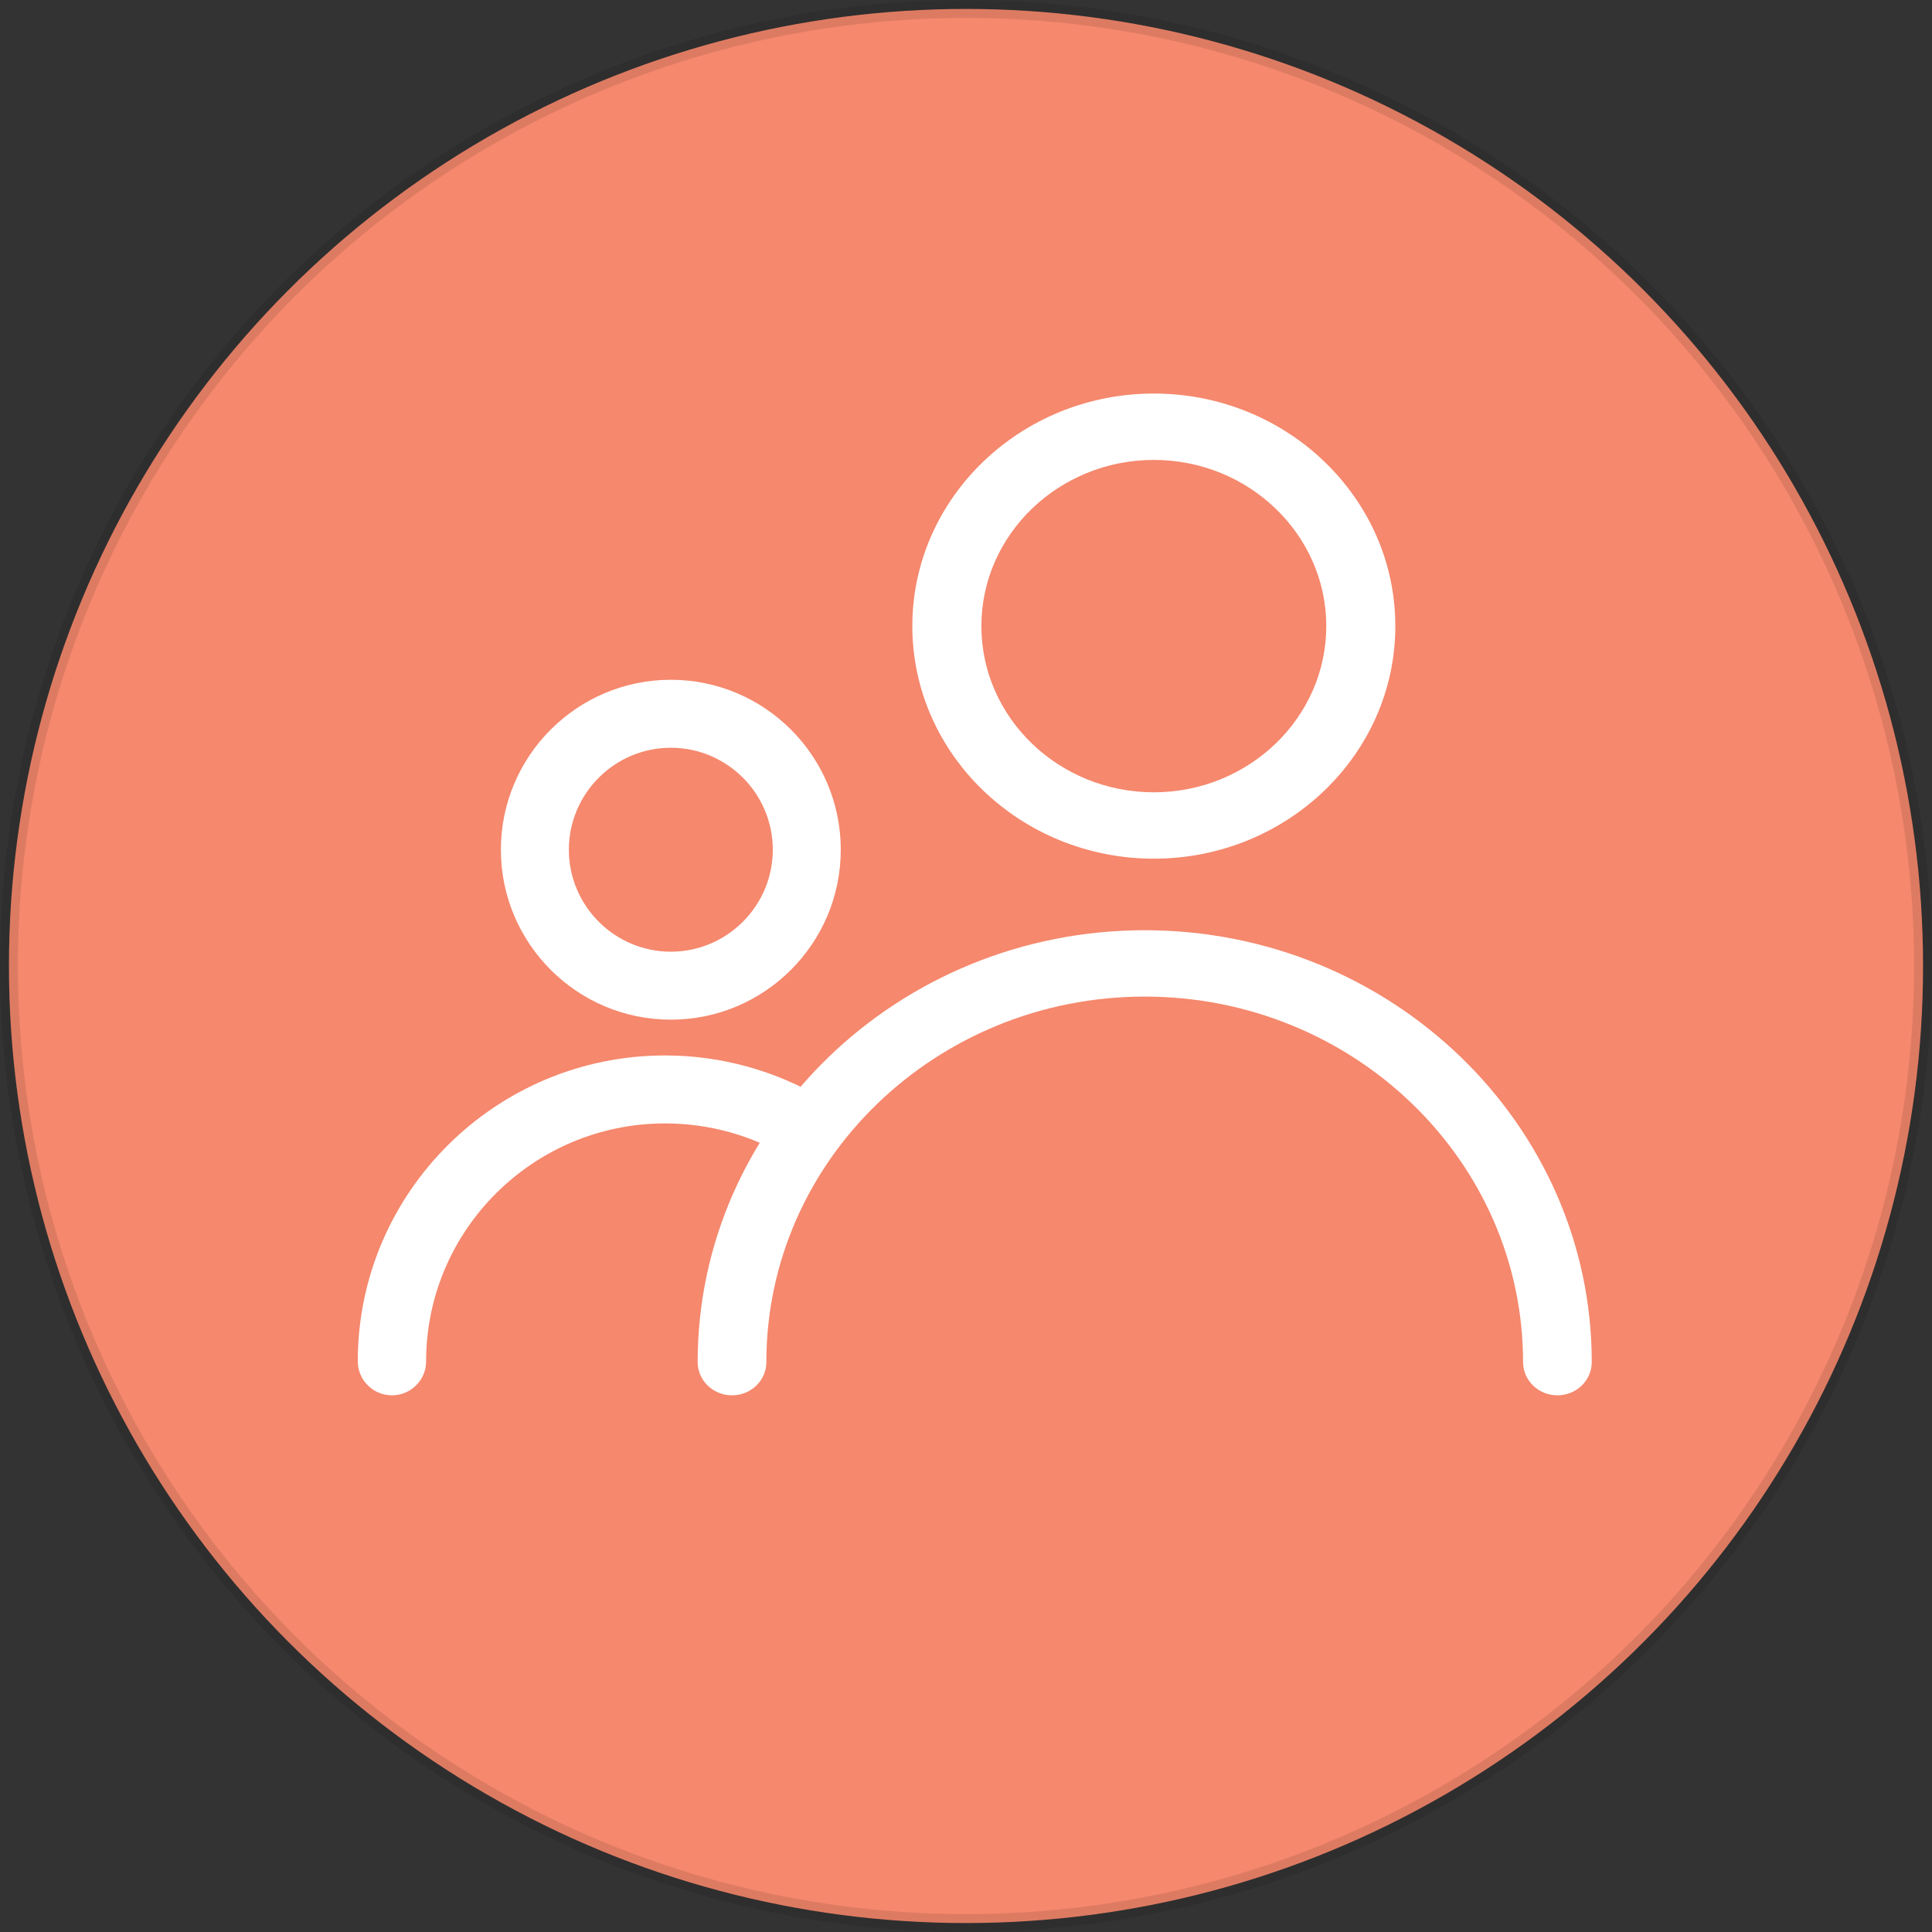
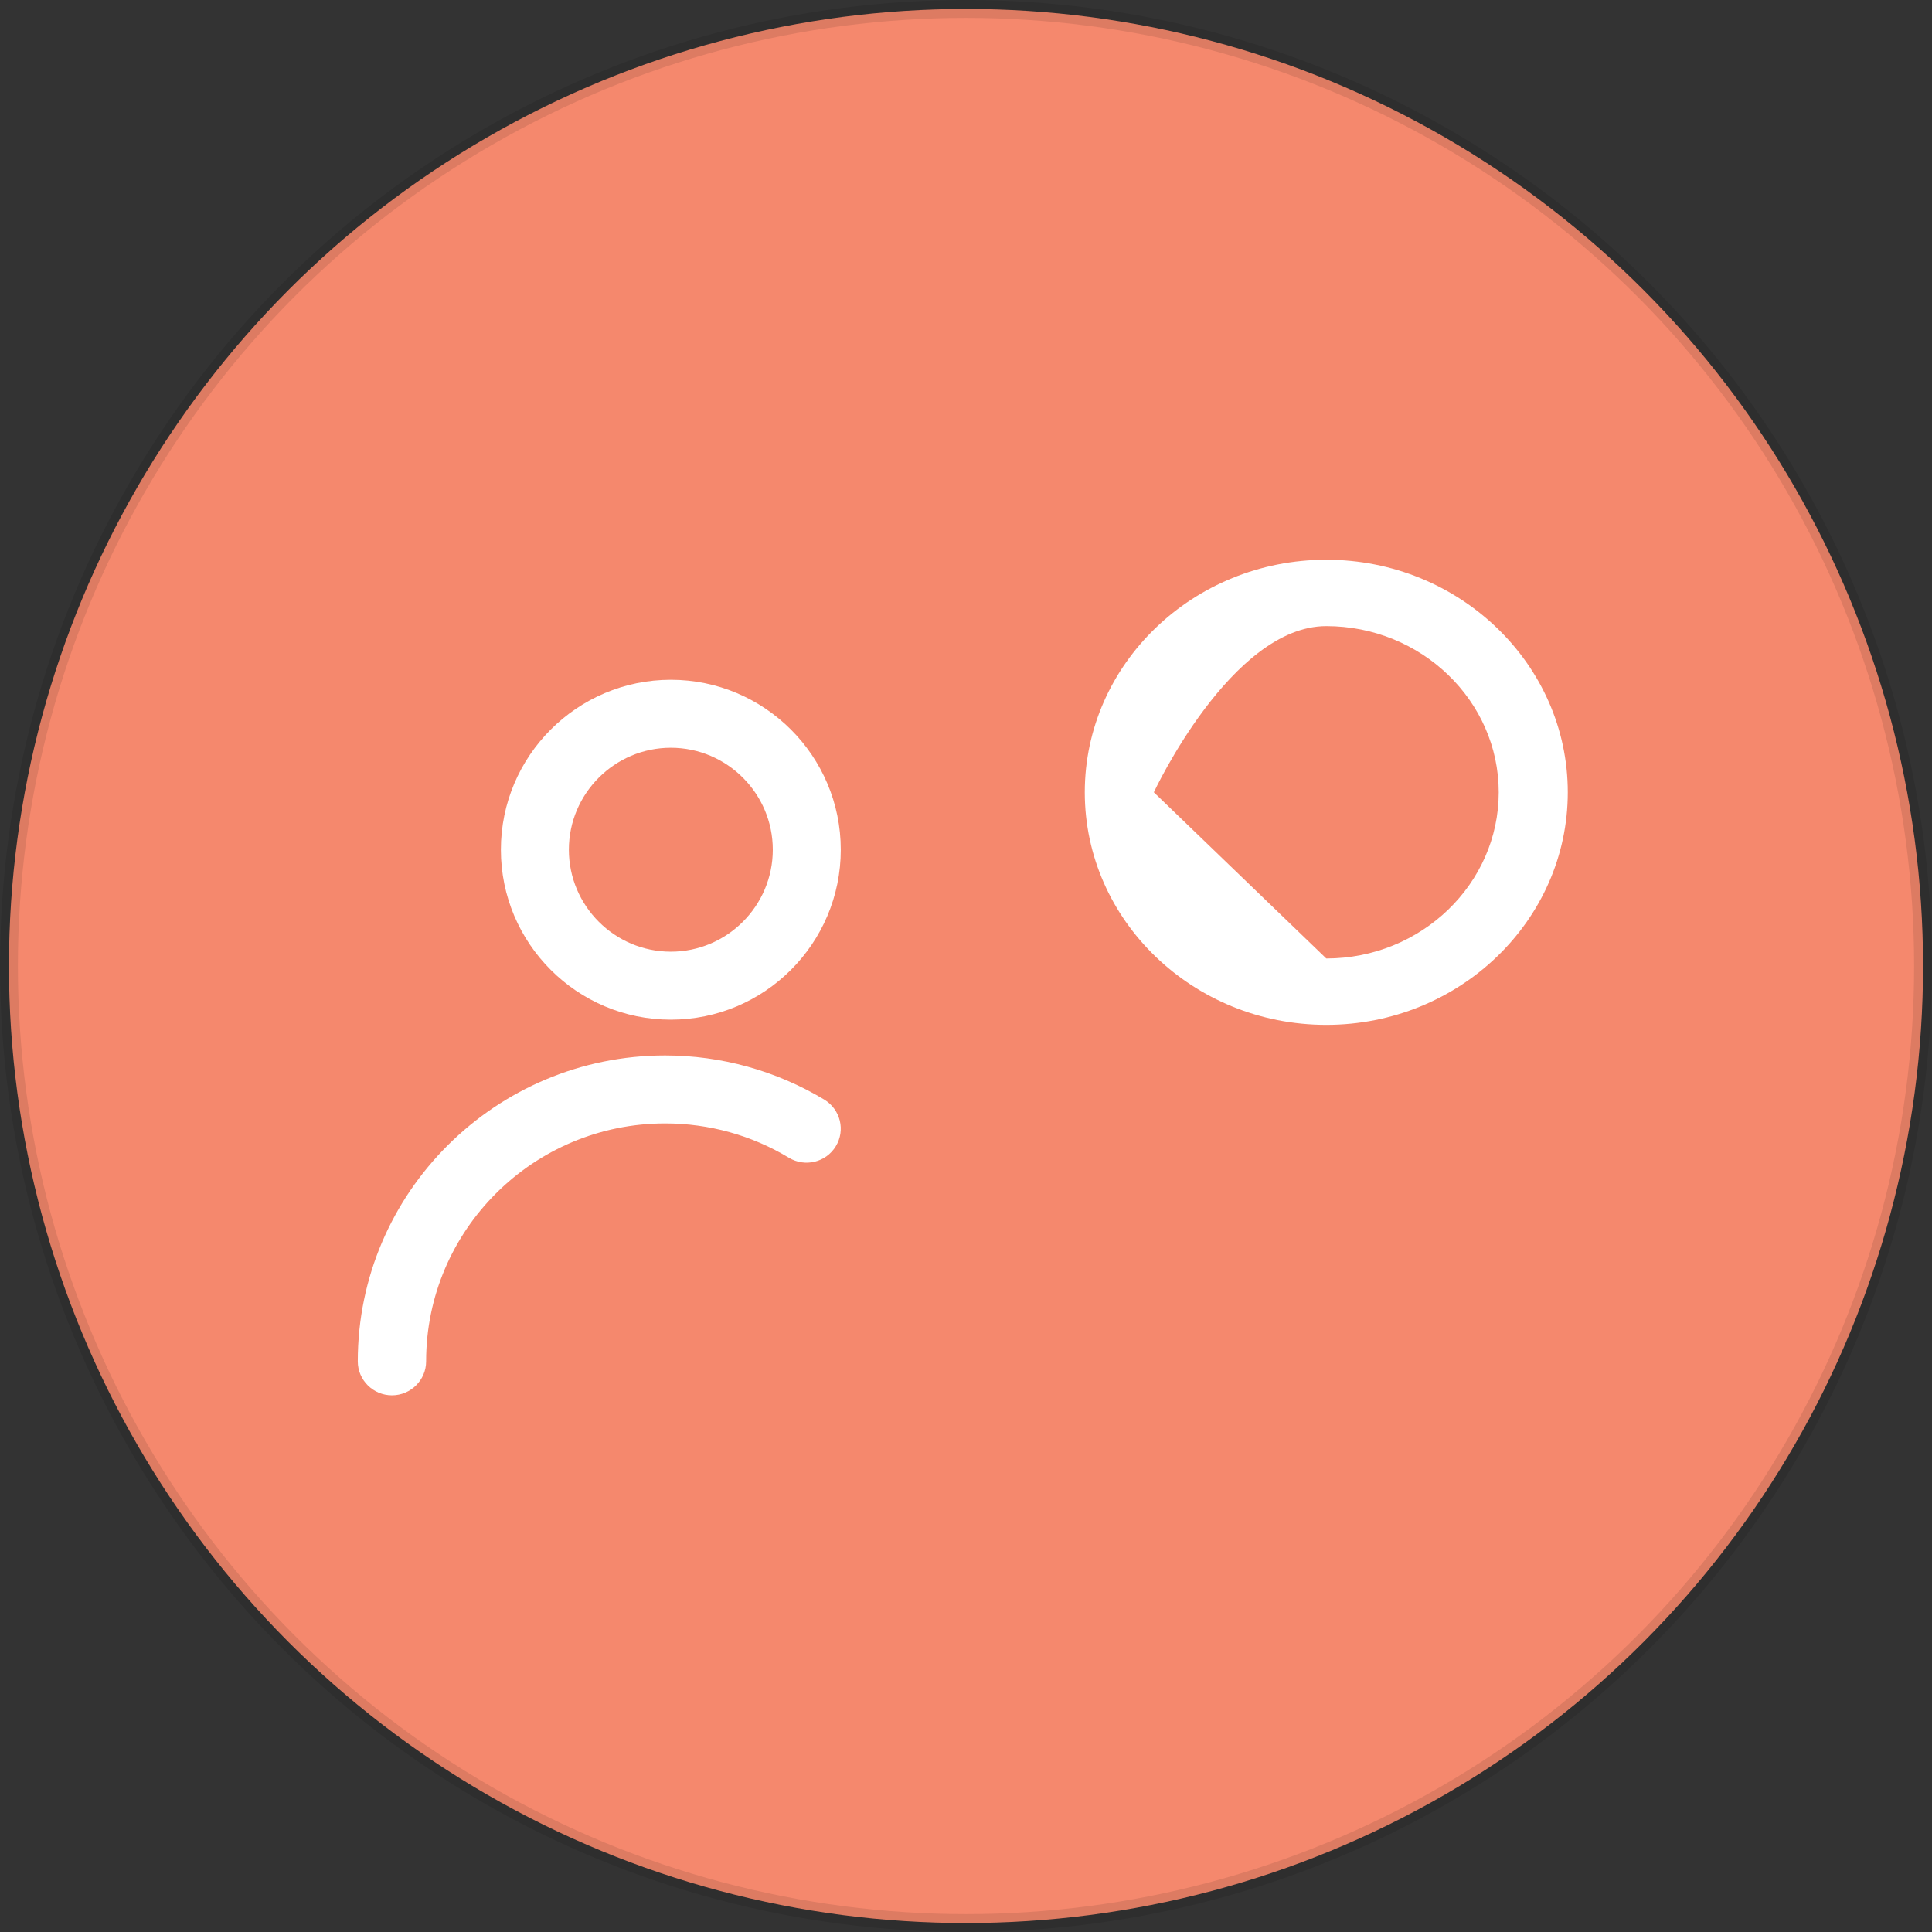
<svg xmlns="http://www.w3.org/2000/svg" id="a" width="108" height="108" viewBox="0 0 108 108">
  <rect x="0" y="0" width="108" height="108" fill="#333333" stroke="none" />
  <g id="b">
    <g id="c">
      <g id="d">
        <g id="e">
          <circle id="f" cx="54" cy="54" r="53.5" fill="#f5886d" stroke="rgba(0,0,0,.1)" />
-           <path id="g" d="m64.5,44.29c-5.32,0-9.64-4.17-9.64-9.29s4.33-9.29,9.64-9.29,9.64,4.17,9.64,9.29-4.33,9.29-9.64,9.29m0-22.29c-7.44,0-13.5,5.83-13.5,13s6.06,13,13.5,13,13.5-5.83,13.5-13-6.06-13-13.5-13" fill="#fff" fill-rule="evenodd" />
+           <path id="g" d="m64.5,44.29s4.33-9.29,9.64-9.29,9.64,4.17,9.64,9.29-4.33,9.29-9.64,9.29m0-22.29c-7.44,0-13.5,5.83-13.5,13s6.06,13,13.5,13,13.5-5.83,13.5-13-6.06-13-13.5-13" fill="#fff" fill-rule="evenodd" />
          <path id="h" d="m37.5,53.2c-3.14,0-5.7-2.56-5.7-5.7s2.56-5.7,5.7-5.7,5.7,2.56,5.7,5.7-2.56,5.7-5.7,5.7m0-15.2c-5.24,0-9.5,4.26-9.5,9.5s4.26,9.5,9.5,9.5,9.5-4.26,9.5-9.5-4.26-9.5-9.5-9.5" fill="#fff" fill-rule="evenodd" />
-           <path id="i" d="m64,52c-13.78,0-25,10.83-25,24.14,0,1.03.86,1.86,1.92,1.86s1.92-.83,1.92-1.86c0-11.27,9.49-20.43,21.15-20.43s21.15,9.16,21.15,20.43c0,1.03.86,1.86,1.92,1.86s1.92-.83,1.92-1.86c0-13.31-11.22-24.14-25-24.14" fill="#fff" fill-rule="evenodd" />
          <path id="j" d="m46.08,61.47c-2.68-1.61-5.75-2.47-8.9-2.47-9.47,0-17.18,7.67-17.18,17.1,0,1.05.86,1.9,1.91,1.9s1.91-.85,1.91-1.9c0-7.33,5.99-13.3,13.36-13.3,2.45,0,4.84.66,6.92,1.92.9.54,2.07.26,2.62-.64.55-.9.26-2.06-.64-2.61" fill="#fff" fill-rule="evenodd" />
        </g>
      </g>
    </g>
  </g>
</svg>